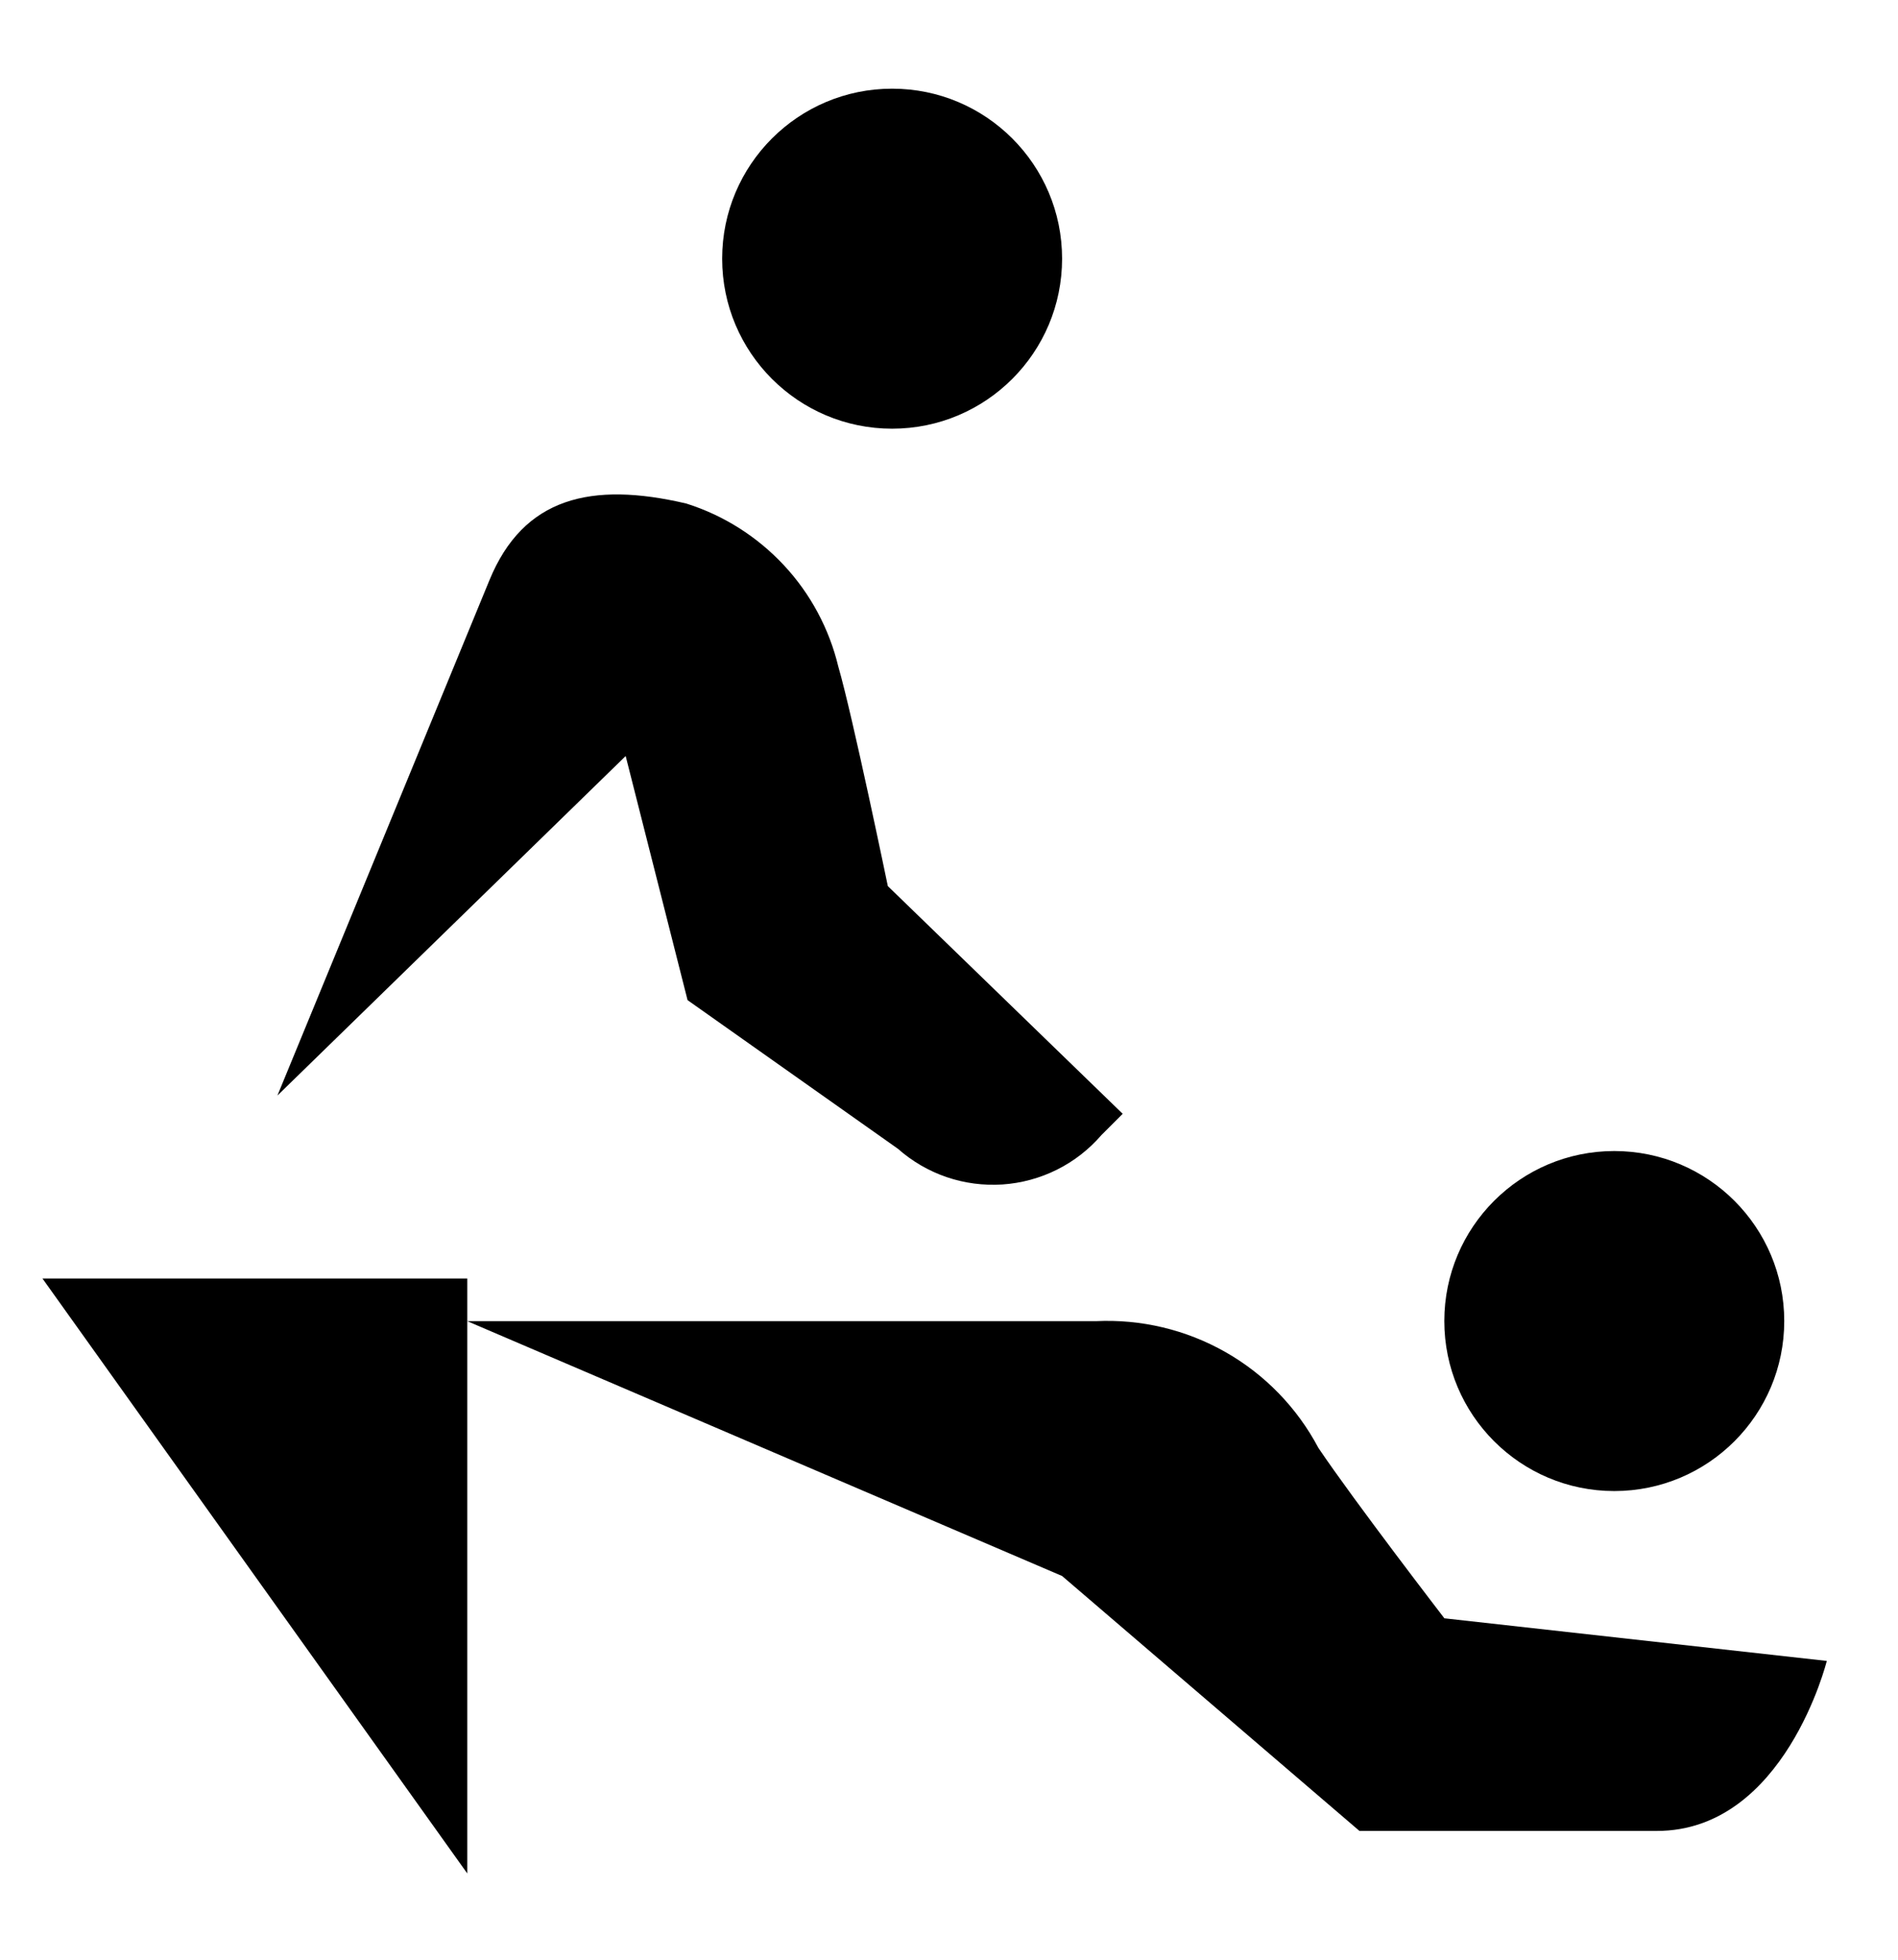
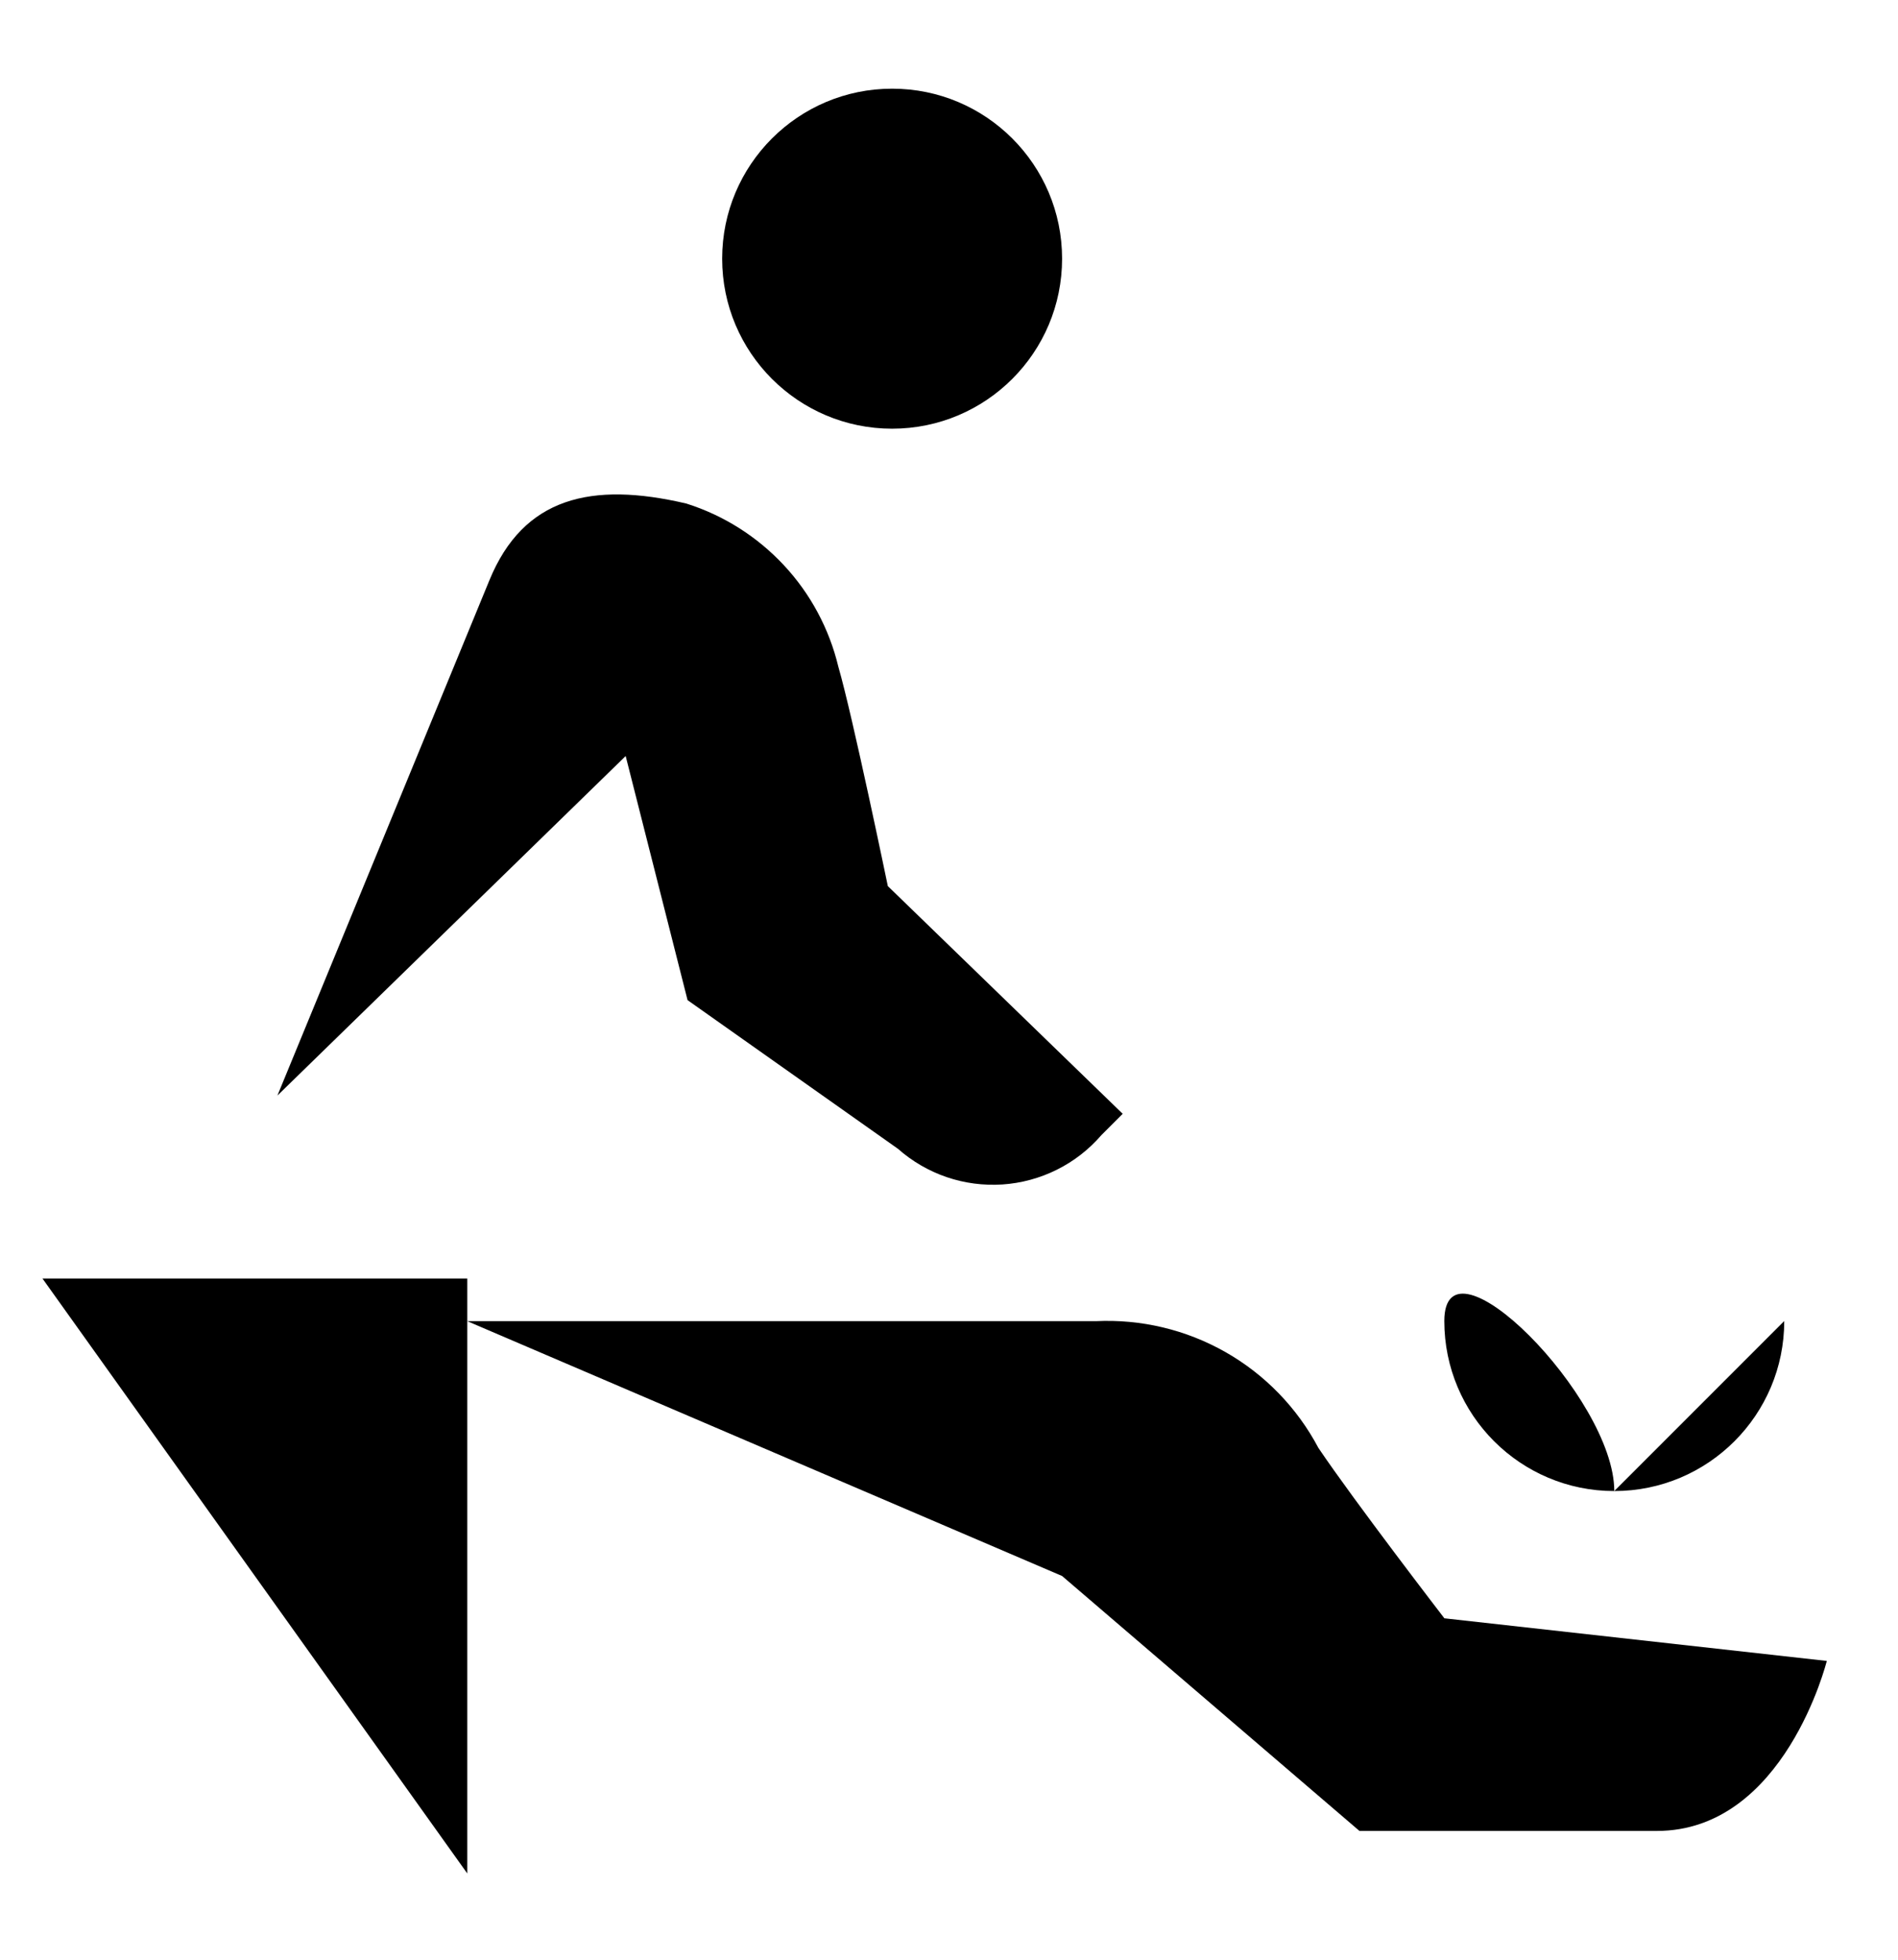
<svg xmlns="http://www.w3.org/2000/svg" viewBox="0 0 31 32">
-   <path stroke-linejoin="round" stroke-linecap="round" stroke-miterlimit="4" stroke-width="1.387" d="M17.347 25.734l4.857 4.163h4.857c2.087 0 2.776-2.776 2.776-2.776l-6.246-0.696c0 0-1.459-1.895-2.058-2.783-0.347-0.655-0.873-1.198-1.517-1.564s-1.379-0.541-2.12-0.505h-10.264M7.633 27.121h11.334M0.694 20.877h6.938v9.714M12.299 17.075l-0.685 2.009M10.219 12.345l1.011 3.986 3.437 2.428c0.232 0.205 0.502 0.362 0.795 0.462s0.603 0.14 0.912 0.12c0.309-0.021 0.611-0.103 0.888-0.241s0.524-0.33 0.726-0.564l0.349-0.349-3.836-3.718c0 0-0.576-2.783-0.808-3.581-0.149-0.621-0.455-1.193-0.891-1.66s-0.984-0.814-1.593-1.006c-1.551-0.363-2.659-0.102-3.215 1.252l-3.463 8.415M17.347 4.224c0 1.533-1.243 2.776-2.776 2.776s-2.776-1.243-2.776-2.776c0-1.533 1.243-2.776 2.776-2.776s2.776 1.243 2.776 2.776zM29.142 21.571c0 1.533-1.243 2.776-2.776 2.776s-2.776-1.243-2.776-2.776c0-1.533 1.243-2.776 2.776-2.776s2.776 1.243 2.776 2.776z" />
+   <path stroke-linejoin="round" stroke-linecap="round" stroke-miterlimit="4" stroke-width="1.387" d="M17.347 25.734l4.857 4.163h4.857c2.087 0 2.776-2.776 2.776-2.776l-6.246-0.696c0 0-1.459-1.895-2.058-2.783-0.347-0.655-0.873-1.198-1.517-1.564s-1.379-0.541-2.12-0.505h-10.264M7.633 27.121h11.334M0.694 20.877h6.938v9.714M12.299 17.075l-0.685 2.009M10.219 12.345l1.011 3.986 3.437 2.428c0.232 0.205 0.502 0.362 0.795 0.462s0.603 0.14 0.912 0.12c0.309-0.021 0.611-0.103 0.888-0.241s0.524-0.33 0.726-0.564l0.349-0.349-3.836-3.718c0 0-0.576-2.783-0.808-3.581-0.149-0.621-0.455-1.193-0.891-1.66s-0.984-0.814-1.593-1.006c-1.551-0.363-2.659-0.102-3.215 1.252l-3.463 8.415M17.347 4.224c0 1.533-1.243 2.776-2.776 2.776s-2.776-1.243-2.776-2.776c0-1.533 1.243-2.776 2.776-2.776s2.776 1.243 2.776 2.776zM29.142 21.571c0 1.533-1.243 2.776-2.776 2.776s-2.776-1.243-2.776-2.776s2.776 1.243 2.776 2.776z" />
</svg>